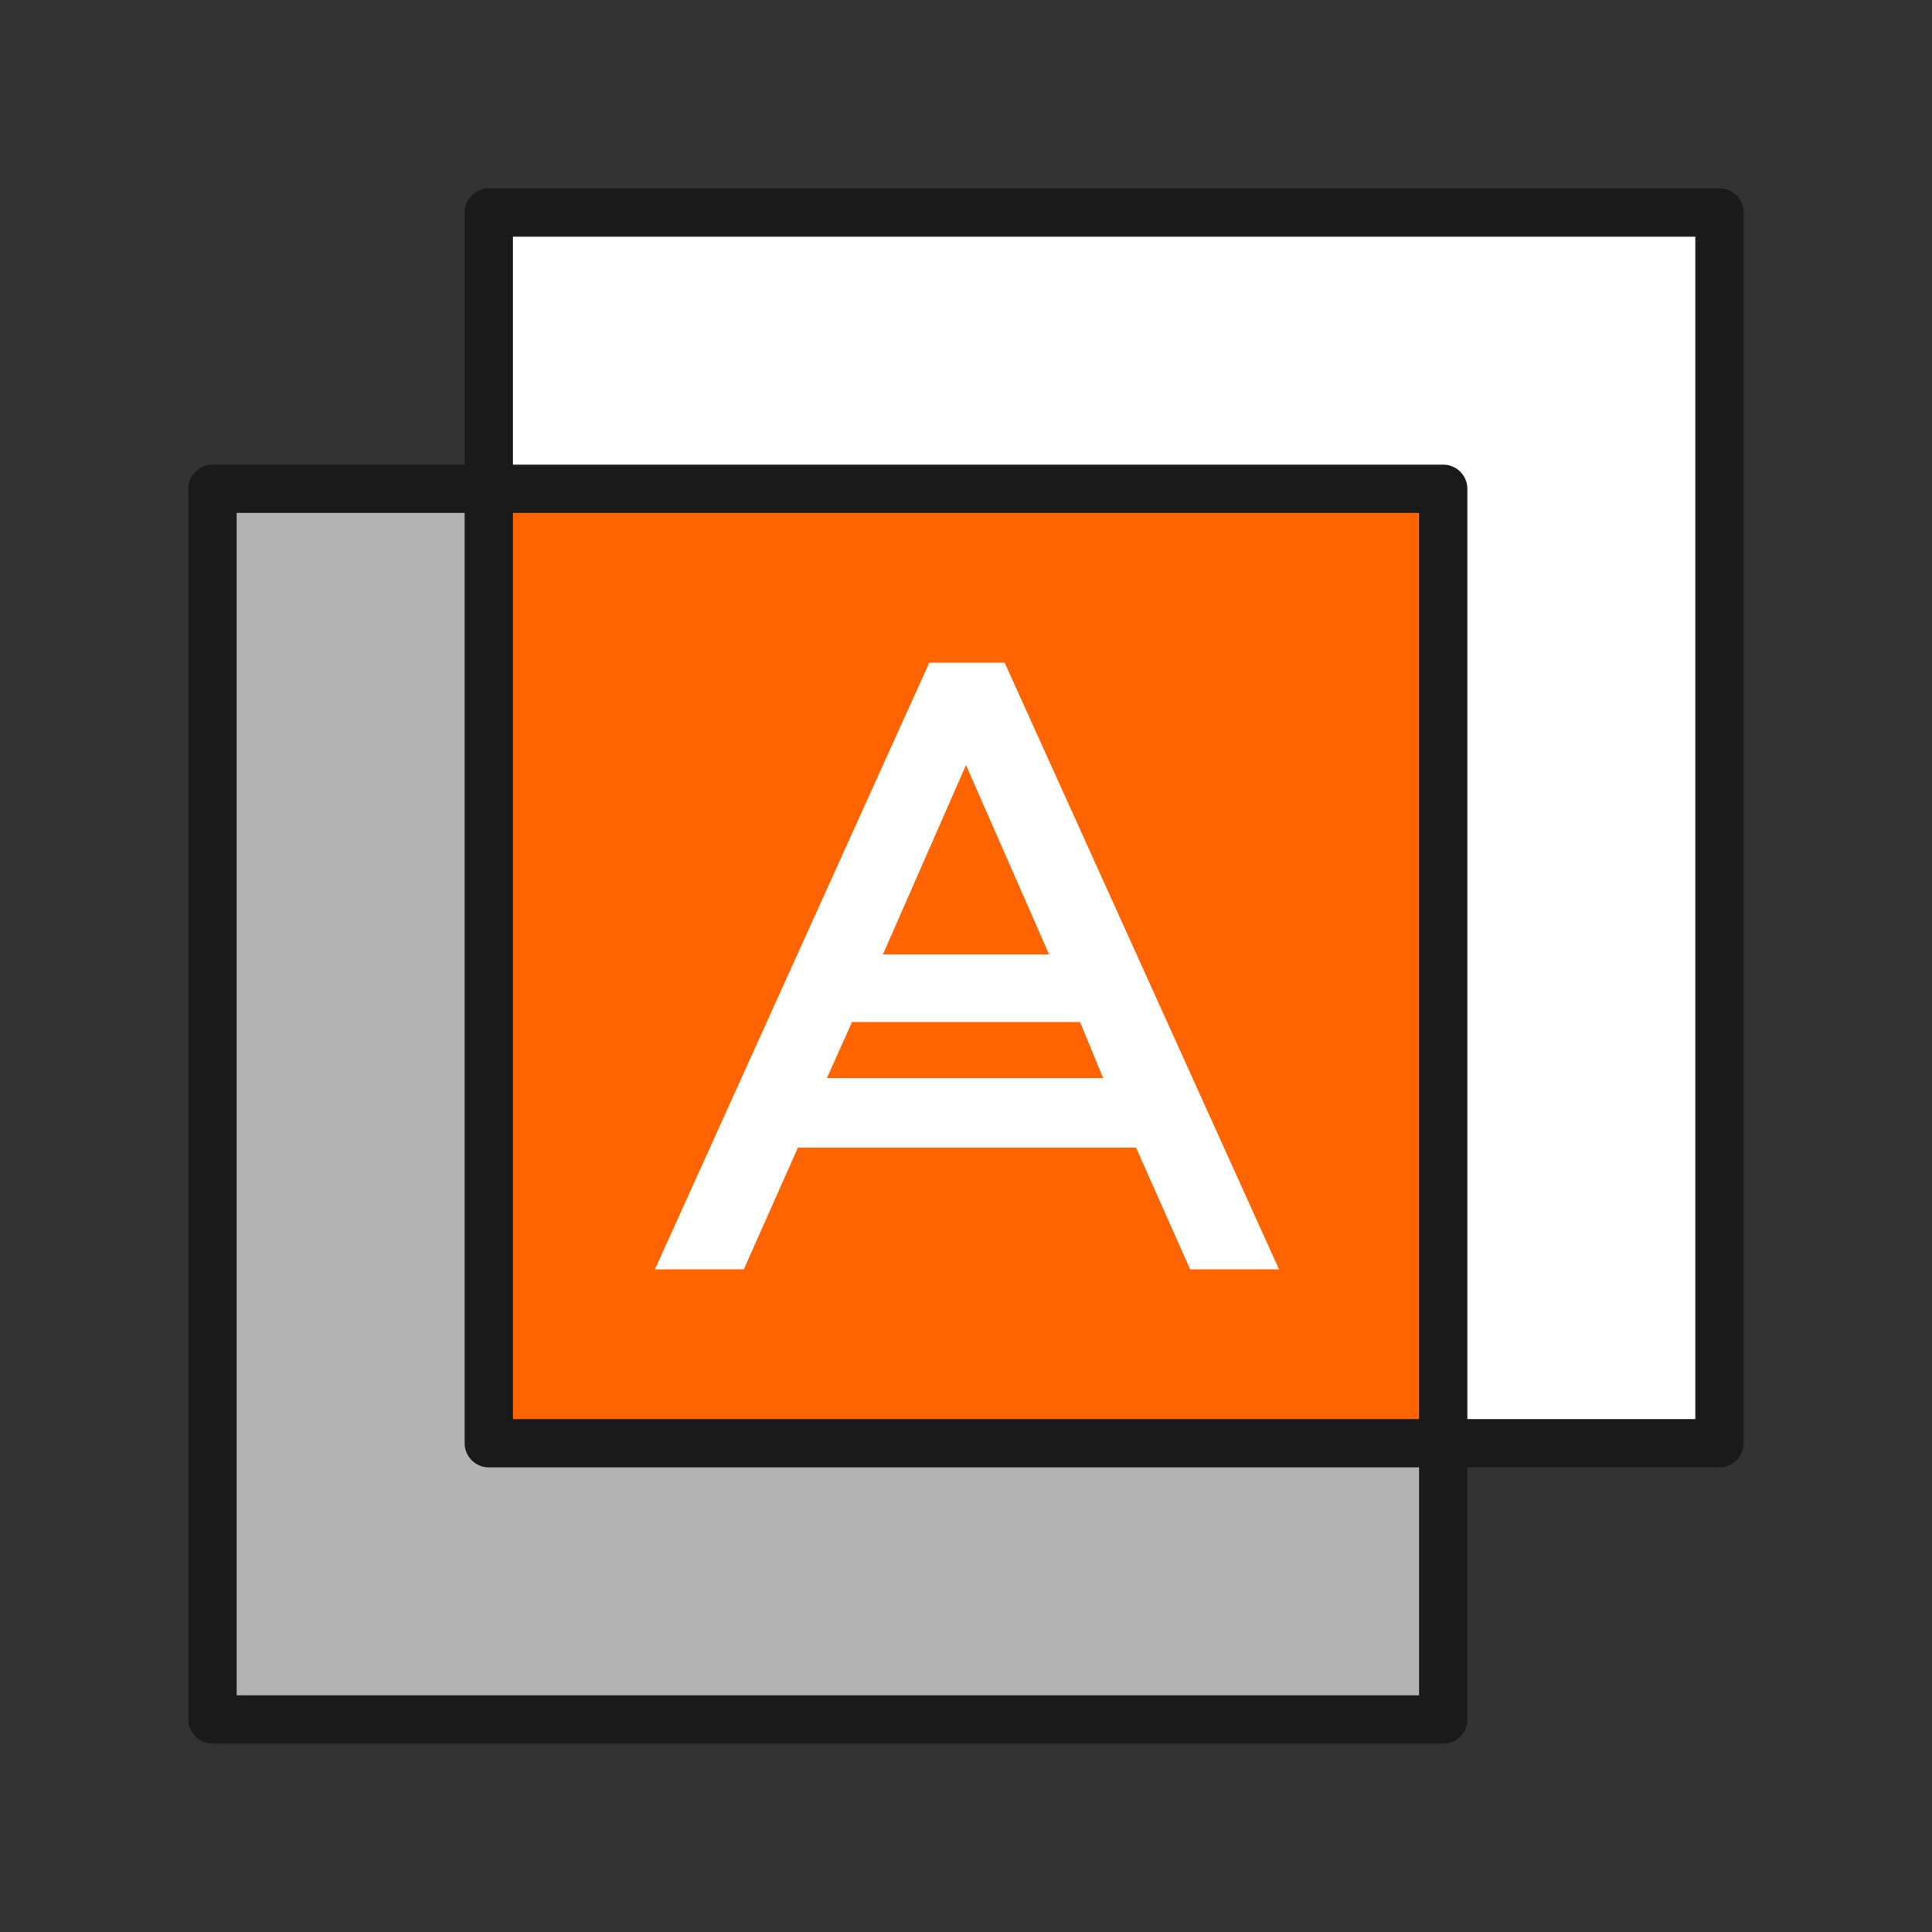
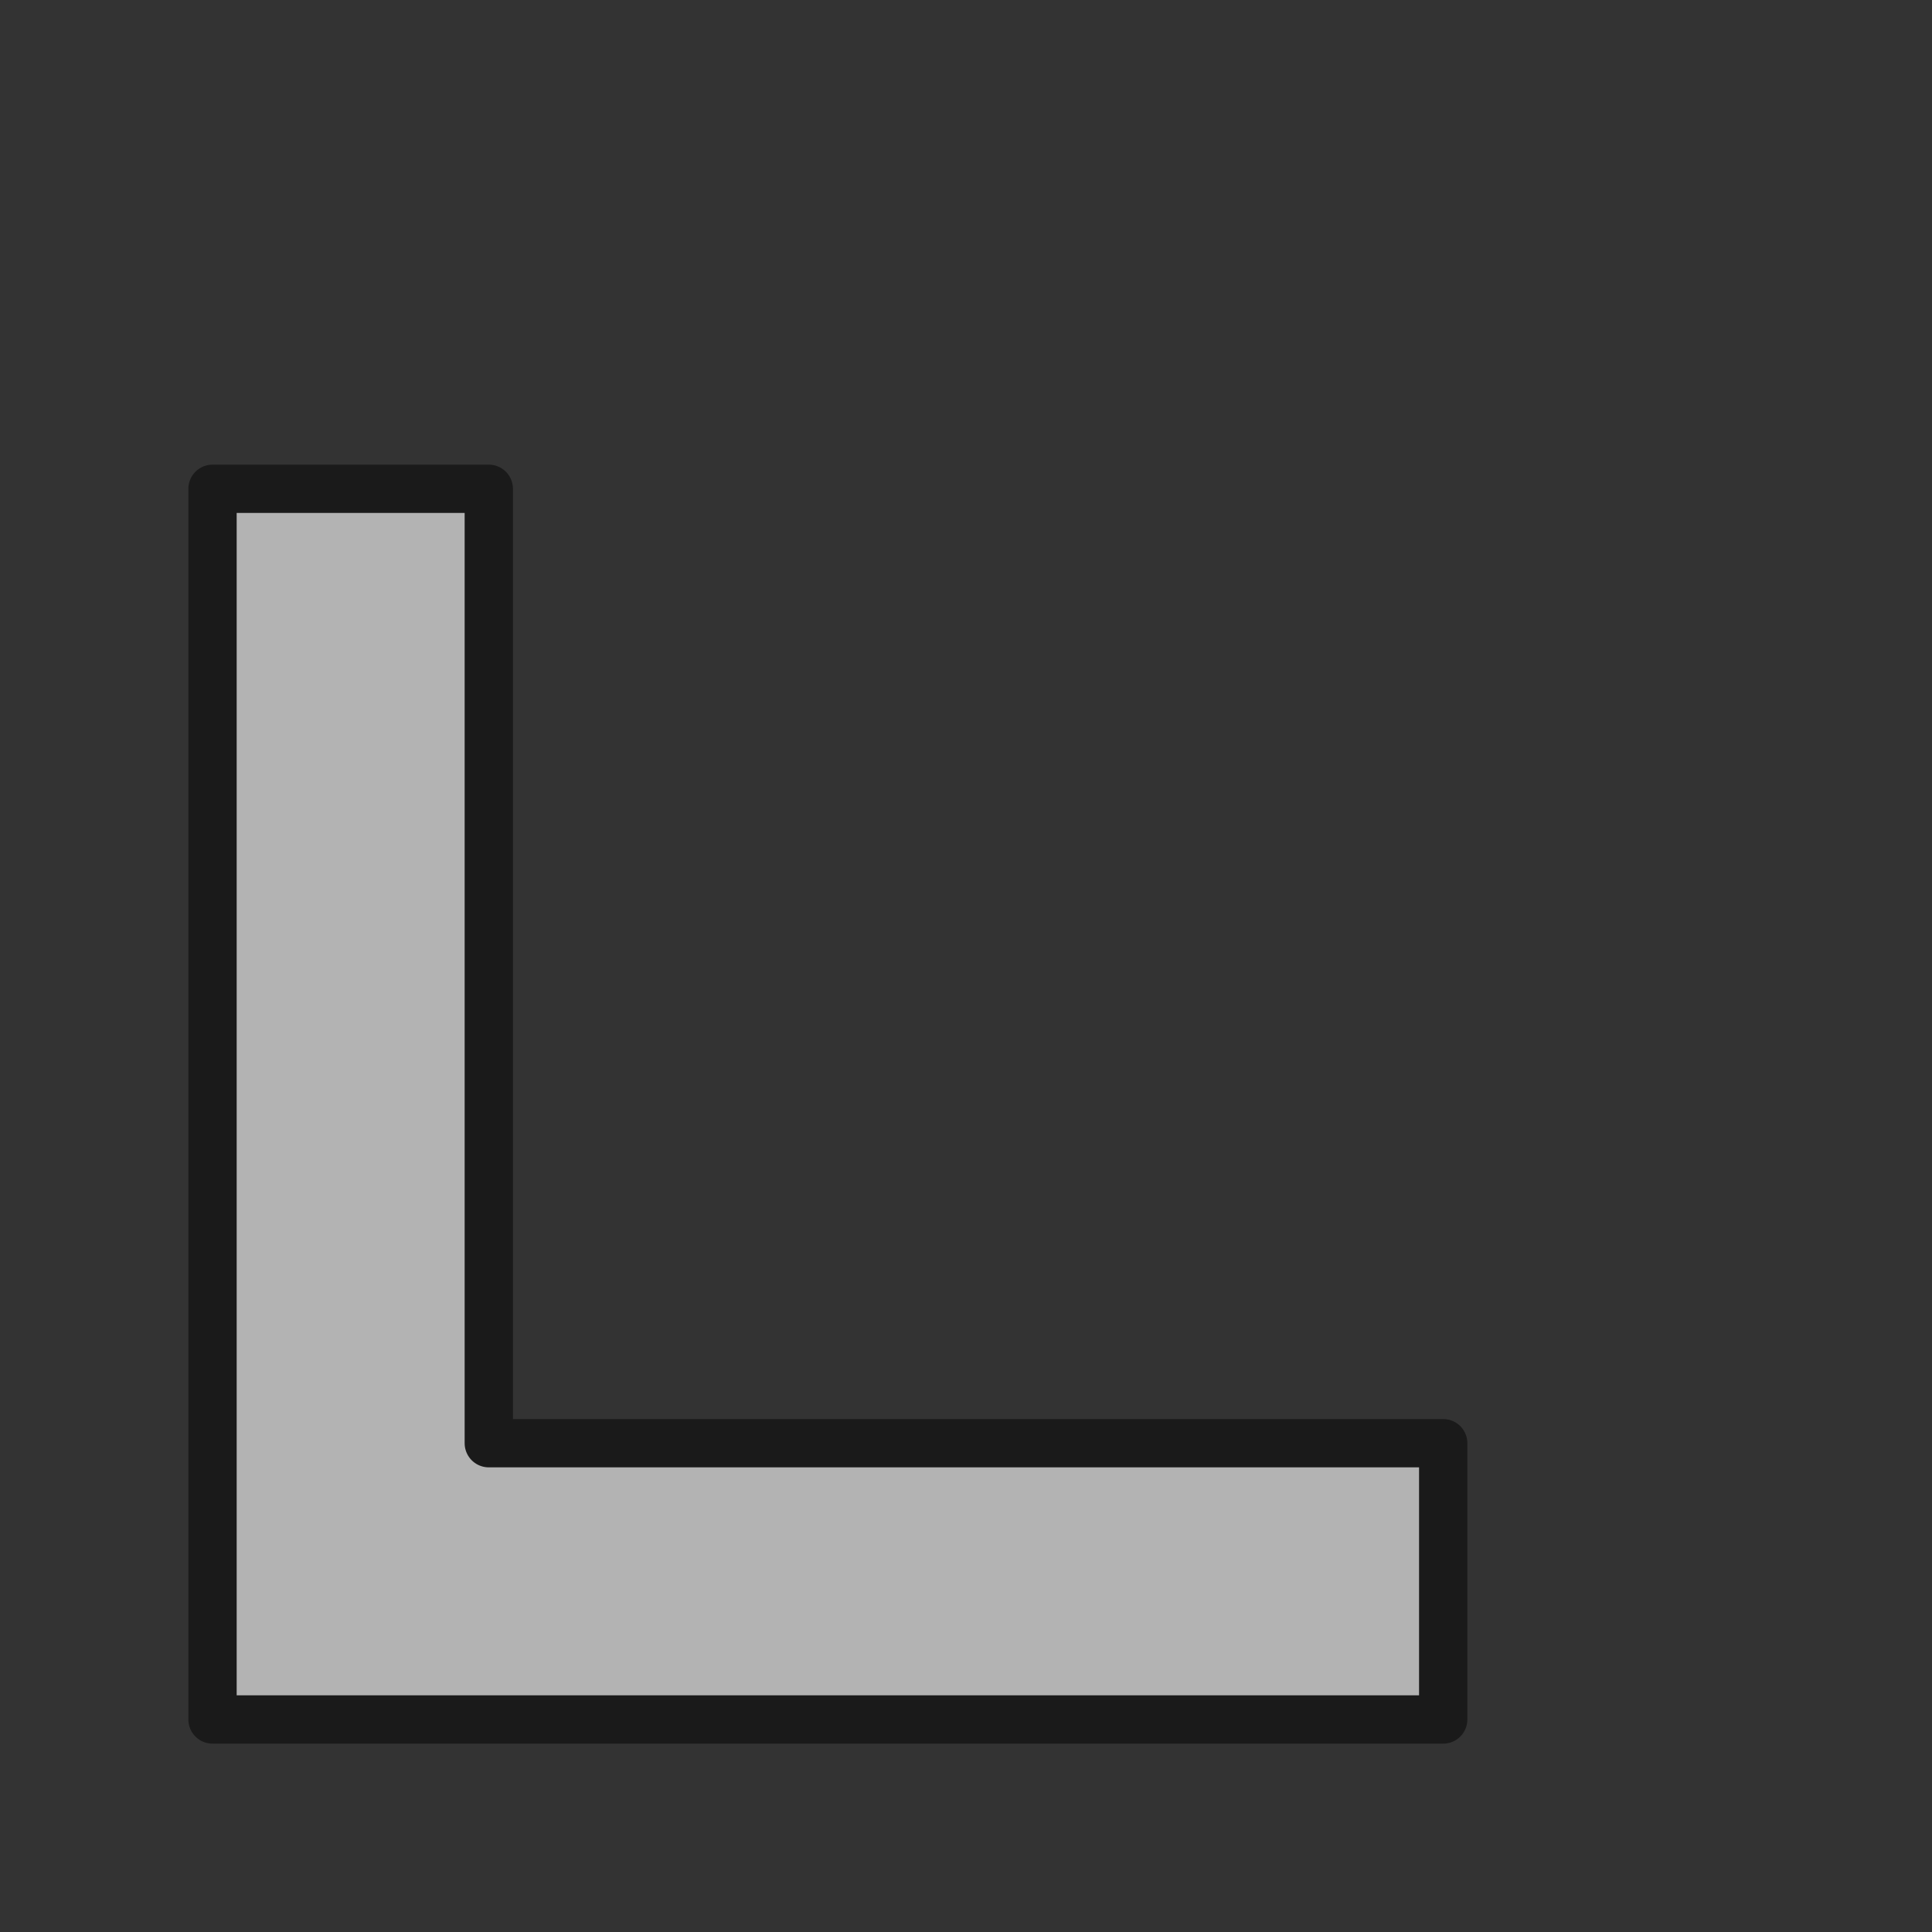
<svg xmlns="http://www.w3.org/2000/svg" version="1.1" id="Layer_1" x="0px" y="0px" viewBox="0 0 100 100" style="enable-background:new 0 0 100 100;" xml:space="preserve">
  <rect x="0" y="0" width="100" height="100" fill="#333333" stroke="none" />
  <style type="text/css">
	.st0{fill:#FF6400;}
	.st1{fill-rule:evenodd;clip-rule:evenodd;fill:#FFFFFF;}
	.st2{fill:#FFFFFF;stroke:#1A1A1A;stroke-width:2.5;stroke-linecap:round;stroke-linejoin:round;stroke-miterlimit:10;}
	.st3{fill:#B3B3B3;stroke:#1A1A1A;stroke-width:2.5;stroke-linecap:round;stroke-linejoin:round;stroke-miterlimit:10;}
</style>
  <g>
    <g>
-       <rect x="25.3" y="25.3" class="st0" width="49.4" height="49.4" />
-       <path class="st1" d="M48.1,34.3h3.9l14.2,31.4h-4.6l-2.8-6.3H41.3l-2.8,6.3h-4.6L48.1,34.3L48.1,34.3z M45.7,49.4h8.6L50,39.6    L45.7,49.4L45.7,49.4z M55.9,52.9H44.1l-1.3,2.9h14.3L55.9,52.9L55.9,52.9z" />
-     </g>
-     <polygon class="st2" points="89,11 25.3,11 25.3,25.3 74.7,25.3 74.7,74.7 89,74.7  " />
+       </g>
    <polygon class="st3" points="25.3,25.3 11,25.3 11,89 74.7,89 74.7,74.7 25.3,74.7  " />
  </g>
</svg>